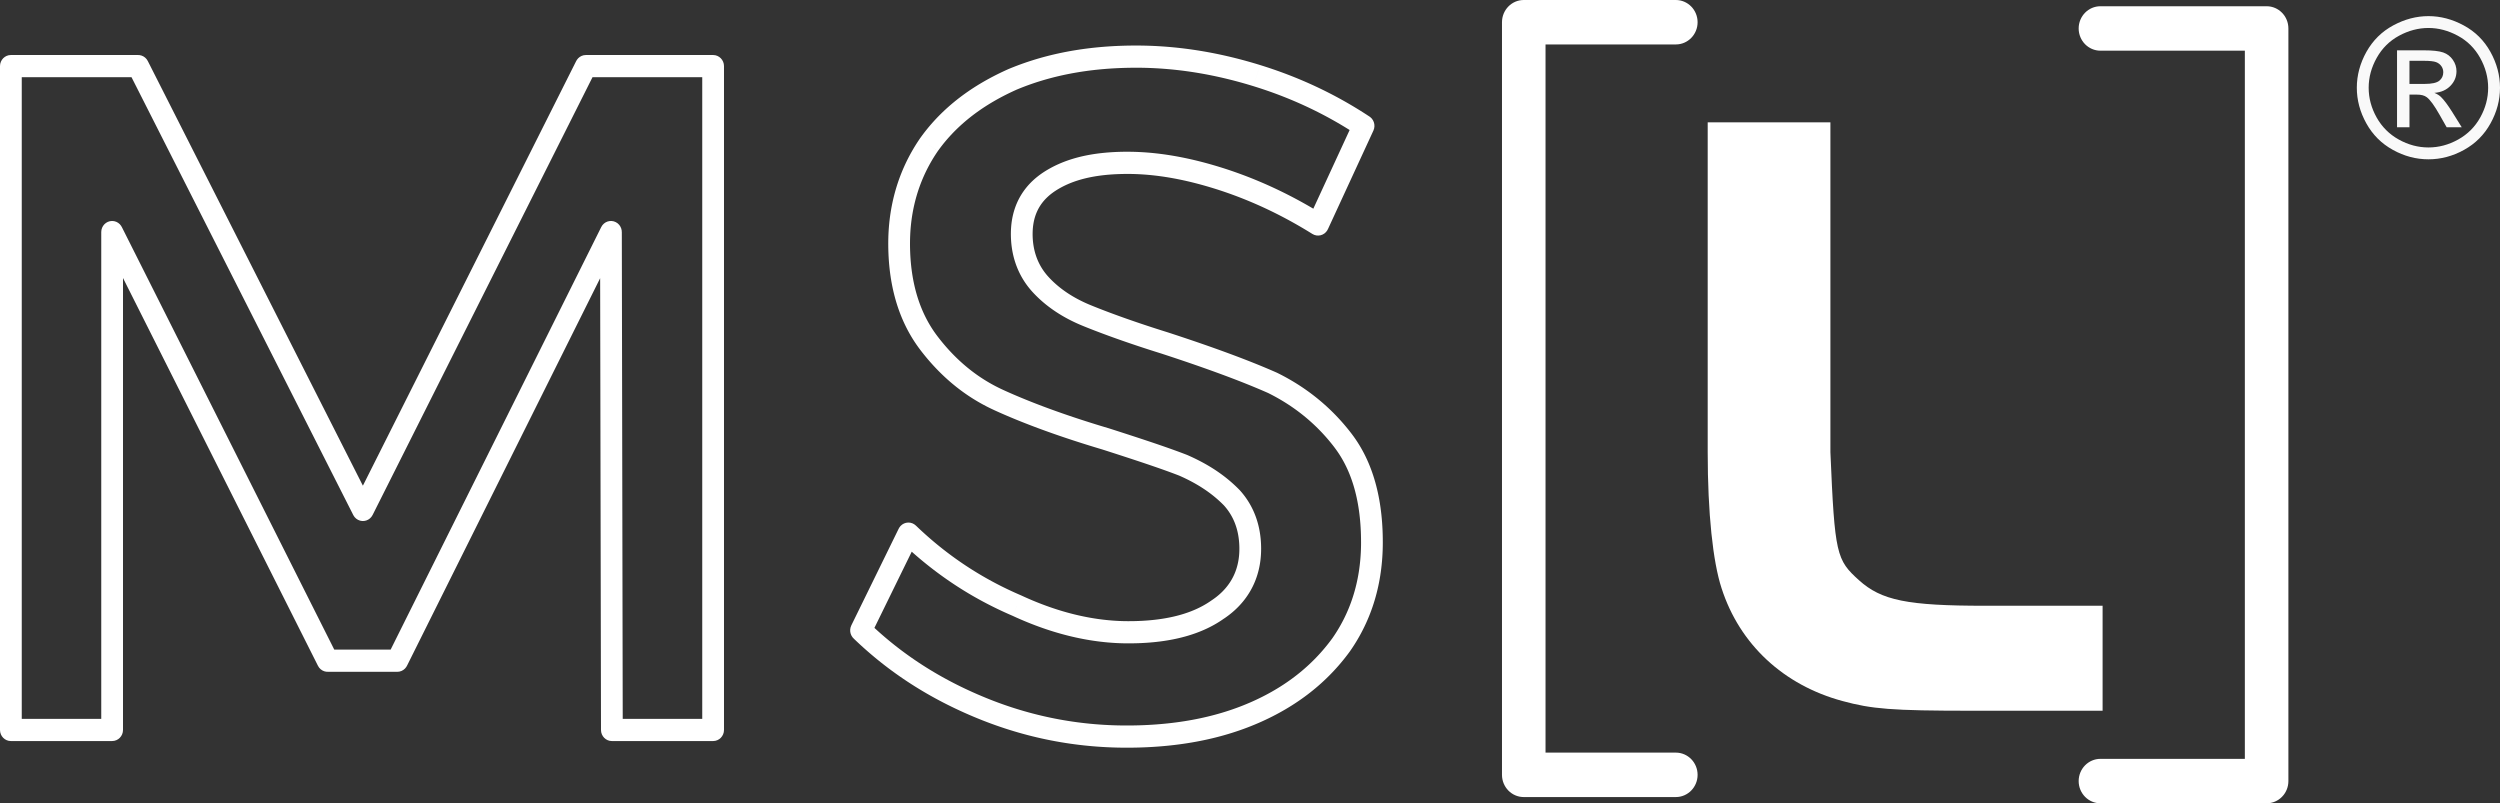
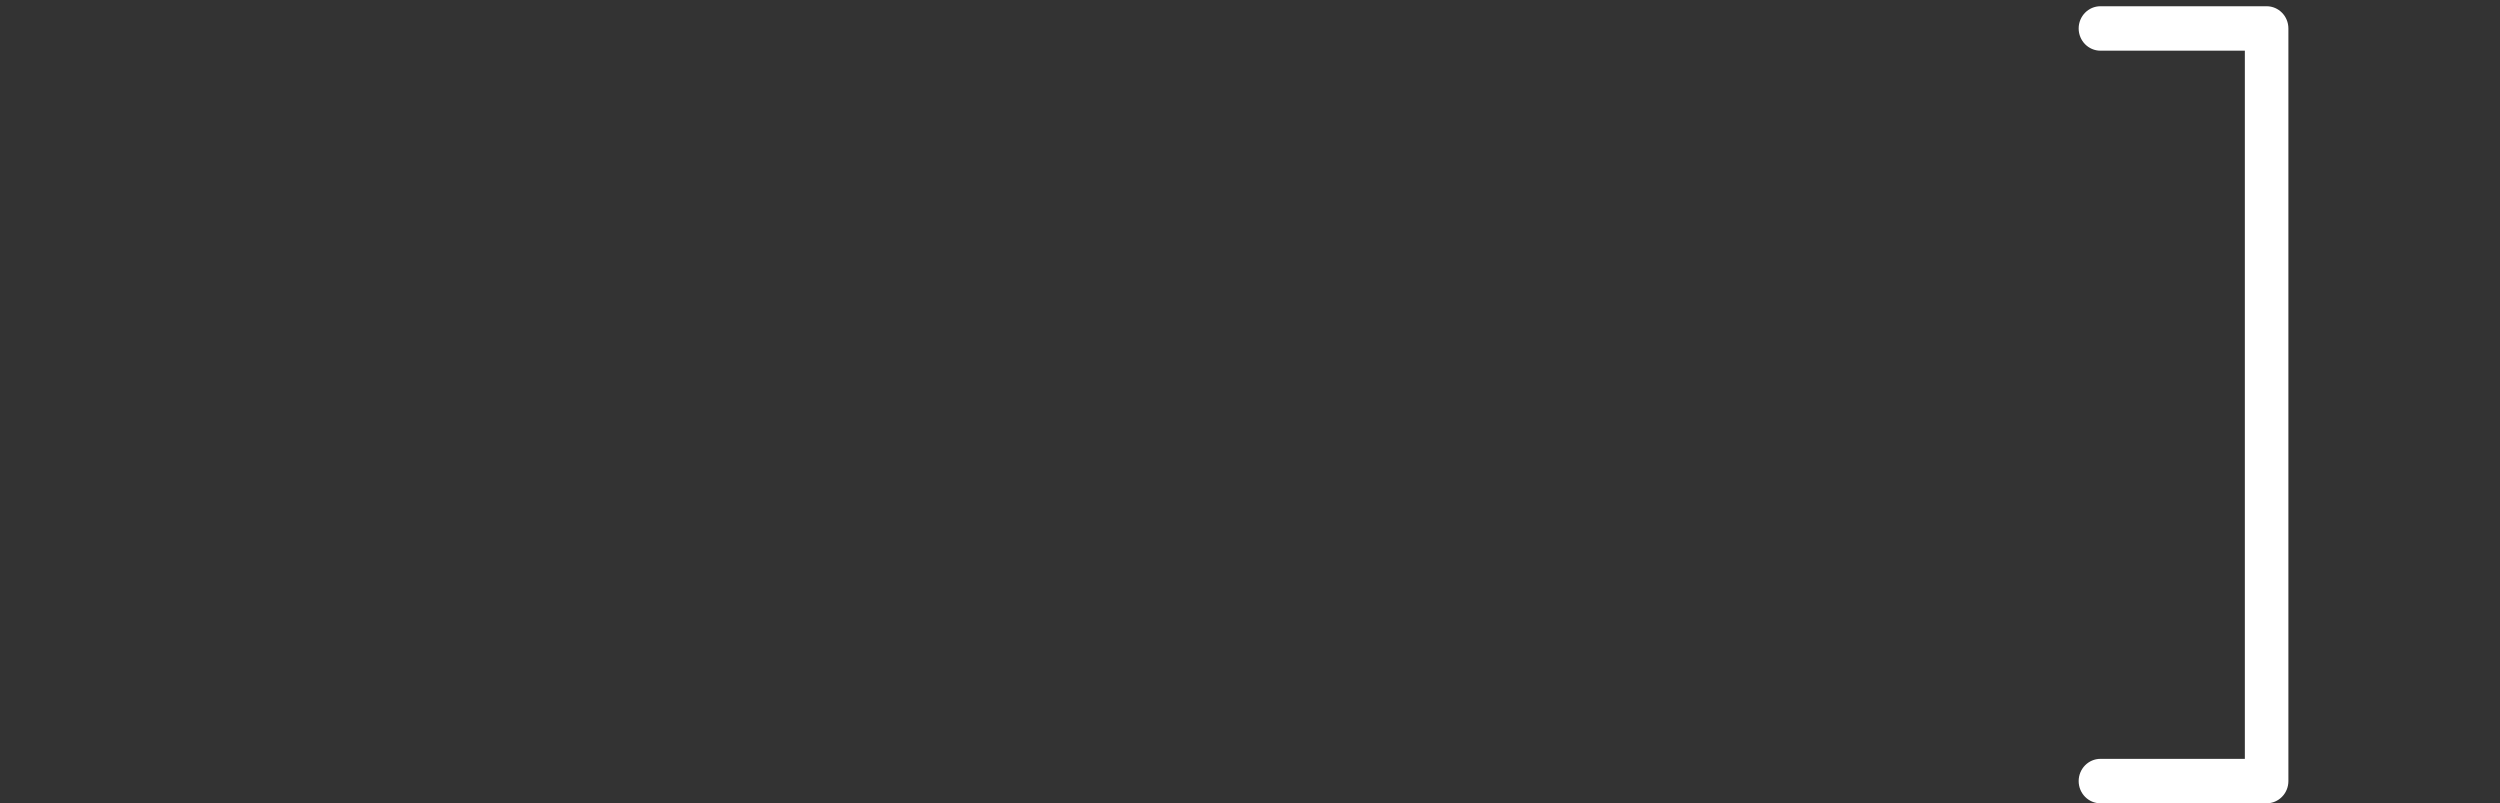
<svg xmlns="http://www.w3.org/2000/svg" xml:space="preserve" width="143.754mm" height="46.191mm" version="1.1" style="clip-rule:evenodd;fill-rule:evenodd;image-rendering:optimizeQuality;shape-rendering:geometricPrecision;text-rendering:geometricPrecision" viewBox="0 0 14644.14 4705.438" id="svg27">
  <rect x="0" y="0" width="14644.14" height="4705.438" fill="#333333" stroke="none" />
  <defs id="defs4">
    <style type="text/css" id="style2">
   
    .fil0 {fill:#0075B6;fill-rule:nonzero}
    .fil1 {fill:#2A3A5B;fill-rule:nonzero}
    .fil2 {fill:#2A3A5B;fill-rule:nonzero}
   
  </style>
  </defs>
  <g id="Livello_x0020_1" transform="translate(-64.56,0.001)">
    <g id="_2279955410304" style="fill:#f9f9f9;fill-opacity:1">
      <path class="fil0" d="m 12368.2,296.89 c -70.43,0 -127.55,-58.28 -127.55,-130.16 0,-71.89 57.12,-130.17 127.55,-130.17 h 973.45 c 70.43,0 127.55,58.28 127.55,130.17 v 4408.54 c 0,71.88 -57.12,130.17 -127.55,130.17 h -973.45 c -70.43,0 -127.55,-58.29 -127.55,-130.17 0,-71.89 57.12,-130.17 127.55,-130.17 h 845.9 V 296.88 h -845.9 z" id="path7" style="fill:#ffffff;fill-opacity:1" />
-       <path class="fil0" d="M 8862.66,4332.82 V 130.16 c 0,-71.88 57.11,-130.17 127.55,-130.17 h 890.73 c 70.44,0 127.56,58.29 127.56,130.17 0,71.88 -57.12,130.17 -127.56,130.17 h -763.18 v 4148.21 h 763.18 c 70.44,0 127.56,58.29 127.56,130.17 0,71.88 -57.12,130.17 -127.56,130.17 h -890.73 c -70.44,0 -127.55,-58.29 -127.55,-130.17 z" id="path9" style="fill:#ffffff;fill-opacity:1" />
      <g id="g15" style="fill:#f9f9f9;fill-opacity:1">
-         <path class="fil2" d="M 64.57,4275.82 V 387.24 h 127.4 v 3888.58 l -63.7,64.99 z m 127.4,0 c 0,35.89 -28.52,64.99 -63.7,64.99 -35.18,0 -63.7,-29.1 -63.7,-64.99 z m 529.39,64.99 H 128.27 v -129.98 h 593.09 l 63.7,64.99 z m 0,-129.98 c 35.18,0 63.7,29.1 63.7,64.99 0,35.89 -28.52,64.99 -63.7,64.99 z m 63.7,-2851.45 V 4275.82 H 657.66 V 1359.38 l 120.37,-29.66 z m -127.4,0 c 0,-35.89 28.52,-64.99 63.7,-64.99 35.18,0 63.7,29.1 63.7,64.99 z M 1927.04,3899.95 664.69,1389.04 l 113.34,-59.33 1262.35,2510.91 -56.67,94.66 z m 113.34,-59.33 c 16.05,31.94 3.7,71.11 -27.6,87.5 -31.29,16.38 -69.69,3.77 -85.74,-28.17 z m 351.42,94.66 H 1983.71 V 3805.3 h 408.09 l 56.77,94.45 z m 0,-129.98 c 35.18,0 63.7,29.1 63.7,64.99 0,35.89 -28.52,64.99 -63.7,64.99 z m 1308.22,-2416.45 -1251.45,2510.91 -113.54,-58.92 1251.45,-2510.91 120.47,29.34 z m -113.54,-58.92 c 15.94,-31.99 54.3,-44.74 85.64,-28.47 31.35,16.27 43.84,55.41 27.9,87.39 z m -1.49,2946.02 -5.44,-2916.44 127.4,-0.24 5.44,2916.44 -63.7,65.11 z m 127.4,-0.24 c 0.06,35.89 -28.4,65.05 -63.58,65.11 -35.18,0.06 -63.76,-28.98 -63.82,-64.87 z m 529.39,65.11 h -593.09 v -129.98 h 593.09 l 63.7,64.99 z m 0,-129.98 c 35.18,0 63.7,29.1 63.7,64.99 0,35.89 -28.52,64.99 -63.7,64.99 z m 63.7,-3823.59 v 3888.58 h -127.4 V 387.25 l 63.7,-64.99 z m -127.4,0 c 0,-35.89 28.52,-64.99 63.7,-64.99 35.18,0 63.7,29.1 63.7,64.99 z m -681.74,-64.99 h 745.44 v 129.98 h -745.44 l -56.68,-94.64 56.68,-35.35 z m 0,129.98 c -35.18,0 -63.7,-29.1 -63.7,-64.99 0,-35.89 28.52,-64.99 63.7,-64.99 z M 2133.78,2957.39 3439.66,357.6 l 113.36,59.29 -1305.88,2599.79 -113.27,0.19 z m 113.36,59.29 c -16.04,31.94 -54.44,44.57 -85.73,28.2 -31.29,-16.37 -43.67,-55.55 -27.63,-87.49 z M 930.29,357.41 2247.05,2957.2 2133.87,3016.87 817.11,417.08 873.7,322.25 930.29,357.4 Z m -113.18,59.67 c -16.15,-31.88 -3.9,-71.1 27.34,-87.58 31.24,-16.47 69.69,-3.98 85.83,27.9 L 817.1,417.07 Z M 128.26,322.25 H 873.7 V 452.23 H 128.26 l -63.7,-64.99 z m 0,129.98 c -35.18,0 -63.7,-29.1 -63.7,-64.99 0,-35.89 28.52,-64.99 63.7,-64.99 z" id="path13" style="fill:#ffffff;fill-opacity:1" />
-       </g>
+         </g>
      <g id="g19" style="fill:#f9f9f9;fill-opacity:1">
-         <path class="fil2" d="m 7727.61,1287.25 115.25,55.38 -90.86,27.76 -17.95,-11.09 -17.94,-10.92 -17.95,-10.72 -17.95,-10.54 -17.92,-10.33 -17.93,-10.16 -17.94,-9.97 -17.92,-9.78 -17.92,-9.59 -17.94,-9.42 -17.91,-9.24 -17.91,-9.05 -17.93,-8.87 -17.9,-8.7 -17.91,-8.51 -17.91,-8.35 -17.89,-8.15 -17.9,-7.99 -17.91,-7.81 -17.9,-7.65 -17.89,-7.48 -17.89,-7.29 -17.9,-7.13 -17.89,-6.97 -17.88,-6.79 -17.9,-6.63 -17.89,-6.47 -17.87,-6.31 -17.88,-6.12 -17.92,-5.99 -17.86,-5.83 -17.88,-5.65 37.24,-124.3 18.86,5.96 18.86,6.13 18.82,6.3 18.86,6.47 18.87,6.65 18.83,6.82 18.84,6.98 18.86,7.16 18.83,7.33 18.84,7.5 18.85,7.7 18.85,7.86 18.82,8.04 18.83,8.22 18.84,8.39 18.83,8.6 18.83,8.76 18.83,8.95 18.82,9.13 18.81,9.32 18.83,9.51 18.81,9.69 18.79,9.87 18.82,10.07 18.79,10.27 18.79,10.44 18.81,10.65 18.79,10.84 18.78,11.03 18.78,11.23 18.77,11.41 18.78,11.62 -90.86,27.76 z m 90.86,-27.76 c 30,18.72 39.45,58.73 21.11,89.35 -18.35,30.62 -57.57,40.27 -87.57,21.55 l 66.46,-110.89 z m 291.02,-494.58 -266.62,577.72 -115.25,-55.38 266.62,-577.72 92.24,-26.87 z m -115.25,-55.38 c 14.98,-32.47 52.94,-46.4 84.77,-31.11 31.82,15.29 45.47,54.02 30.49,86.49 L 7994.25,709.53 Z M 7407.68,505 l 36.9,-124.42 h -0.01 l 22.38,7.02 22.22,7.18 22.09,7.34 21.92,7.52 21.76,7.69 21.58,7.83 21.45,8 21.31,8.18 21.12,8.31 20.99,8.48 20.86,8.65 20.68,8.8 20.54,8.95 20.39,9.1 20.24,9.26 20.1,9.41 19.96,9.58 19.79,9.7 19.66,9.86 19.53,10 19.38,10.16 19.23,10.31 19.1,10.45 18.95,10.58 18.81,10.72 18.68,10.87 18.55,11.02 18.4,11.15 18.25,11.28 18.14,11.42 18,11.57 17.87,11.68 -69.23,109.12 -16.95,-11.09 -17.06,-10.96 -17.21,-10.83 -17.34,-10.73 -17.44,-10.56 -17.57,-10.43 -17.7,-10.3 -17.87,-10.19 -17.97,-10.05 -18.1,-9.9 -18.23,-9.76 -18.38,-9.63 -18.51,-9.49 -18.66,-9.35 -18.79,-9.23 -18.92,-9.07 -19.08,-8.92 -19.2,-8.79 -19.36,-8.65 -19.52,-8.51 -19.64,-8.35 -19.78,-8.2 -19.95,-8.05 -20.1,-7.93 -20.23,-7.75 -20.39,-7.61 -20.56,-7.47 -20.7,-7.3 -20.84,-7.15 -21.01,-7 -21.18,-6.84 -21.32,-6.69 h -0.01 z m 0.01,0 c -33.67,-10.39 -52.71,-46.68 -42.53,-81.03 10.18,-34.35 45.74,-53.79 79.41,-43.4 l -36.88,124.42 z M 6718.78,396.68 v -129.98 0 l 23.07,0.11 23.01,0.36 23,0.58 22.96,0.81 22.94,1.04 22.92,1.27 22.87,1.5 22.85,1.72 22.83,1.96 22.81,2.18 22.77,2.4 22.75,2.62 22.73,2.84 22.7,3.07 22.68,3.28 22.67,3.49 22.64,3.73 22.6,3.92 22.61,4.15 22.58,4.36 22.54,4.56 22.55,4.79 22.51,4.99 22.51,5.2 22.51,5.41 22.47,5.61 22.48,5.81 22.47,6.03 22.43,6.22 22.45,6.42 22.44,6.62 22.42,6.83 -36.9,124.42 -21.44,-6.52 -21.42,-6.34 -21.43,-6.13 -21.45,-5.94 -21.41,-5.75 -21.42,-5.54 -21.43,-5.35 -21.41,-5.14 -21.43,-4.95 -21.43,-4.75 -21.43,-4.54 -21.44,-4.34 -21.44,-4.16 -21.43,-3.92 -21.48,-3.74 -21.47,-3.52 -21.46,-3.31 -21.51,-3.12 -21.51,-2.9 -21.5,-2.7 -21.55,-2.48 -21.57,-2.28 -21.57,-2.06 -21.59,-1.83 -21.63,-1.64 -21.65,-1.42 -21.66,-1.21 -21.68,-0.98 -21.72,-0.77 -21.74,-0.54 -21.77,-0.34 -21.79,-0.11 v 0 z m 0,0 c -35.18,0 -63.7,-29.1 -63.7,-64.99 0,-35.89 28.52,-64.99 63.7,-64.99 z m -698.21,127.9 -50.91,-119.15 1.27,-0.55 20.78,-8.54 20.94,-8.27 21.14,-7.99 21.26,-7.71 21.43,-7.45 21.61,-7.17 21.76,-6.9 21.92,-6.63 22.11,-6.35 22.25,-6.07 22.42,-5.81 22.59,-5.54 22.76,-5.25 22.91,-4.99 23.1,-4.73 23.26,-4.43 23.42,-4.19 23.61,-3.89 23.76,-3.63 23.94,-3.37 24.12,-3.09 24.28,-2.81 24.45,-2.56 24.63,-2.27 24.81,-2.02 24.98,-1.74 25.15,-1.48 25.35,-1.2 25.52,-0.93 25.68,-0.67 25.87,-0.4 26.05,-0.13 v 129.98 l -24.76,0.13 -24.57,0.38 -24.38,0.63 -24.17,0.89 -23.96,1.14 -23.79,1.4 -23.57,1.64 -23.4,1.89 -23.21,2.15 -23,2.39 -22.83,2.65 -22.61,2.9 -22.45,3.15 -22.27,3.4 -22.06,3.65 -21.89,3.9 -21.71,4.15 -21.54,4.4 -21.36,4.65 -21.17,4.9 -20.99,5.13 -20.83,5.4 -20.66,5.64 -20.46,5.88 -20.31,6.14 -20.15,6.37 -19.96,6.64 -19.82,6.88 -19.65,7.12 -19.47,7.38 -19.31,7.62 -19.17,7.86 1.27,-0.55 z m -1.27,0.55 c -32.54,13.63 -69.75,-2.24 -83.1,-35.44 -13.36,-33.2 2.2,-71.18 34.74,-84.81 l 48.37,120.25 z m -461.69,360.45 -104.37,-74.53 0.59,-0.85 11.56,-15.98 11.86,-15.77 12.19,-15.59 12.47,-15.35 12.78,-15.15 13.07,-14.92 13.38,-14.71 13.66,-14.5 13.98,-14.27 14.26,-14.08 14.58,-13.84 14.83,-13.62 15.15,-13.41 15.42,-13.18 15.73,-13 16.02,-12.75 16.3,-12.54 16.58,-12.32 16.89,-12.11 17.16,-11.89 17.44,-11.66 17.73,-11.45 18.02,-11.25 18.3,-11.01 18.57,-10.81 18.87,-10.58 19.13,-10.37 19.42,-10.16 19.7,-9.95 19.99,-9.74 20.26,-9.51 20.54,-9.3 50.91,119.15 -18.97,8.61 -18.67,8.76 -18.36,8.94 -18.09,9.14 -17.79,9.3 -17.5,9.49 -17.2,9.65 -16.9,9.83 -16.63,10.01 -16.31,10.17 -16.03,10.37 -15.75,10.52 -15.45,10.71 -15.16,10.87 -14.87,11.05 -14.61,11.24 -14.29,11.39 -14.02,11.55 -13.73,11.76 -13.46,11.92 -13.18,12.09 -12.89,12.25 -12.61,12.43 -12.33,12.6 -12.05,12.78 -11.79,12.96 -11.5,13.13 -11.24,13.31 -10.96,13.48 -10.67,13.65 -10.41,13.85 -10.16,14.03 0.59,-0.85 z m -0.59,0.85 c -20.62,29.07 -60.45,35.59 -88.94,14.55 -28.49,-21.05 -34.87,-61.69 -14.25,-90.77 z m -162.01,539.62 h -127.4 v 0 l 0.18,-21.39 0.56,-21.27 0.92,-21.16 1.29,-21.04 1.67,-20.9 2.03,-20.79 2.4,-20.63 2.76,-20.51 3.13,-20.39 3.5,-20.25 3.86,-20.09 4.22,-19.98 4.59,-19.82 4.95,-19.66 5.3,-19.55 5.68,-19.39 6.02,-19.23 6.39,-19.09 6.75,-18.93 7.09,-18.74 7.46,-18.62 7.8,-18.45 8.16,-18.28 8.5,-18.11 8.85,-17.95 9.2,-17.79 9.55,-17.6 9.88,-17.43 10.22,-17.26 10.57,-17.09 10.9,-16.89 11.24,-16.72 104.37,74.53 -9.87,14.7 -9.58,14.83 -9.25,14.95 -8.95,15.12 -8.66,15.27 -8.34,15.4 -8.04,15.52 -7.73,15.69 -7.44,15.83 -7.12,15.97 -6.83,16.11 -6.5,16.24 -6.19,16.4 -5.9,16.52 -5.57,16.67 -5.29,16.83 -4.95,16.94 -4.65,17.08 -4.34,17.28 -4.02,17.38 -3.71,17.51 -3.39,17.68 -3.08,17.81 -2.76,17.95 -2.43,18.1 -2.12,18.24 -1.8,18.39 -1.47,18.52 -1.15,18.65 -0.81,18.82 -0.5,18.97 -0.16,19.09 v 0 z m 0,0 c 0,35.89 -28.52,64.99 -63.7,64.99 -35.18,0 -63.7,-29.1 -63.7,-64.99 z m 160.7,543.4 -100.57,79.78 v 0 l -11.46,-15.4 -11.1,-15.69 -10.77,-15.97 -10.4,-16.25 -10.04,-16.51 -9.7,-16.8 -9.33,-17.05 -8.98,-17.34 -8.61,-17.6 -8.25,-17.86 -7.89,-18.14 -7.54,-18.4 -7.14,-18.63 -6.8,-18.91 -6.43,-19.17 -6.06,-19.41 -5.7,-19.68 -5.32,-19.93 -4.96,-20.14 -4.59,-20.42 -4.22,-20.66 -3.86,-20.89 -3.48,-21.14 -3.13,-21.4 -2.75,-21.64 -2.38,-21.86 -2.03,-22.12 -1.65,-22.35 -1.28,-22.61 -0.91,-22.82 -0.56,-23.07 -0.18,-23.32 h 127.4 l 0.16,21.22 0.5,20.93 0.83,20.66 1.16,20.35 1.49,20.09 1.8,19.81 2.14,19.54 2.44,19.25 2.76,18.96 3.1,18.69 3.39,18.43 3.71,18.13 4.02,17.86 4.33,17.61 4.62,17.32 4.93,17.03 5.25,16.8 5.53,16.5 5.85,16.24 6.14,16 6.42,15.71 6.73,15.45 7.03,15.21 7.32,14.95 7.6,14.69 7.91,14.45 8.19,14.19 8.5,13.97 8.77,13.7 9.06,13.45 9.37,13.22 9.65,12.98 v 0 z m 0,0 c 21.59,28.33 16.58,69.18 -11.19,91.2 -27.77,22.02 -67.79,16.91 -89.38,-11.42 z m 383.86,313.89 -52.12,118.62 -0.01,-0.01 -15.65,-7.31 -15.51,-7.55 -15.37,-7.8 -15.25,-8.05 -15.11,-8.28 -14.98,-8.53 -14.84,-8.77 -14.71,-9.02 -14.57,-9.25 -14.43,-9.5 -14.29,-9.73 -14.15,-9.97 -14.03,-10.22 -13.86,-10.44 -13.75,-10.71 -13.6,-10.94 -13.44,-11.14 -13.32,-11.41 -13.16,-11.63 -13.03,-11.86 -12.91,-12.12 -12.75,-12.36 -12.59,-12.57 -12.44,-12.78 -12.33,-13.04 -12.19,-13.28 -12.03,-13.5 -11.89,-13.73 -11.74,-13.96 -11.6,-14.19 -11.46,-14.42 -11.31,-14.64 100.57,-79.78 10.25,13.25 10.34,13.02 10.46,12.78 10.57,12.57 10.69,12.35 10.79,12.11 10.89,11.88 11.02,11.65 11.15,11.46 11.25,11.23 11.35,10.99 11.46,10.76 11.58,10.55 11.71,10.35 11.8,10.11 11.93,9.9 12.03,9.68 12.14,9.44 12.28,9.24 12.38,9.04 12.5,8.79 12.62,8.61 12.72,8.36 12.86,8.17 12.96,7.94 13.09,7.73 13.21,7.53 13.31,7.3 13.46,7.09 13.58,6.89 13.68,6.67 13.81,6.46 -0.01,-0.01 z m 0.01,0.01 c 32.09,14.69 46.44,53.16 32.05,85.9 -14.39,32.74 -52.1,47.39 -84.18,32.7 l 52.14,-118.6 z m 618.74,225.05 -38.2,124.02 1.25,0.39 -24.54,-7.35 -24.21,-7.35 -23.92,-7.37 -23.58,-7.34 -23.29,-7.34 -22.98,-7.35 -22.65,-7.33 -22.36,-7.34 -22.05,-7.33 -21.73,-7.33 -21.42,-7.3 -21.13,-7.31 -20.83,-7.29 -20.51,-7.29 -20.2,-7.26 -19.93,-7.26 -19.61,-7.24 -19.31,-7.23 -19.03,-7.22 -18.71,-7.2 -18.43,-7.18 -18.13,-7.15 -17.84,-7.15 -17.54,-7.12 -17.26,-7.11 -16.94,-7.07 -16.69,-7.05 -16.42,-7.05 -16.1,-7.01 -15.79,-6.97 -15.55,-6.96 -15.25,-6.93 52.12,-118.62 14.62,6.64 14.91,6.67 15.24,6.72 15.5,6.76 15.77,6.76 16.1,6.8 16.41,6.85 16.69,6.87 16.99,6.9 17.29,6.93 17.58,6.95 17.9,6.98 18.2,7 18.48,7.02 18.81,7.03 19.1,7.06 19.42,7.08 19.73,7.1 20.02,7.11 20.32,7.13 20.64,7.13 20.97,7.16 21.26,7.17 21.57,7.17 21.89,7.18 22.22,7.19 22.51,7.21 22.82,7.2 23.18,7.22 23.47,7.22 23.79,7.21 24.11,7.23 1.25,0.39 z m -1.25,-0.39 c 33.76,10.04 53.15,46.15 43.29,80.6 -9.85,34.45 -45.23,54.24 -78.99,44.19 l 35.69,-124.79 z m 464.33,158.2 -50.2,119.47 2.41,1 -10.59,-4.1 -10.79,-4.13 -11.04,-4.16 -11.28,-4.21 -11.52,-4.25 -11.76,-4.3 -11.99,-4.34 -12.22,-4.38 -12.45,-4.42 -12.67,-4.47 -12.9,-4.5 -13.17,-4.56 -13.38,-4.61 -13.6,-4.66 -13.83,-4.71 -14.09,-4.76 -14.3,-4.82 -14.51,-4.86 -14.76,-4.91 -15.01,-4.97 -15.23,-5.03 -15.42,-5.07 -15.67,-5.13 -15.91,-5.2 -16.13,-5.26 -16.35,-5.3 -16.6,-5.39 -16.8,-5.43 -17.04,-5.49 -17.28,-5.56 -17.48,-5.62 -17.73,-5.68 38.2,-124.02 17.77,5.7 17.56,5.64 17.32,5.58 17.1,5.51 16.9,5.47 16.65,5.39 16.45,5.34 16.25,5.3 15.99,5.22 15.81,5.17 15.59,5.13 15.35,5.07 15.13,5.01 14.92,4.97 14.73,4.92 14.49,4.88 14.25,4.82 14.08,4.79 13.84,4.74 13.62,4.7 13.4,4.65 13.22,4.62 12.98,4.57 12.77,4.54 12.55,4.5 12.34,4.46 12.12,4.42 11.91,4.39 11.73,4.37 11.49,4.34 11.3,4.31 11.06,4.28 2.41,1 z m -2.41,-1 c 32.86,12.78 49.36,50.35 36.84,83.89 -12.52,33.54 -49.35,50.36 -82.21,37.58 z m 306.93,205.4 -93.37,88.42 1.63,1.73 -6.59,-6.64 -6.66,-6.54 -6.76,-6.46 -6.84,-6.36 -6.96,-6.29 -7.06,-6.22 -7.13,-6.12 -7.24,-6.05 -7.34,-5.97 -7.46,-5.9 -7.53,-5.82 -7.66,-5.74 -7.77,-5.68 -7.84,-5.58 -8.01,-5.54 -8.09,-5.47 -8.19,-5.38 -8.33,-5.33 -8.43,-5.26 -8.57,-5.2 -8.69,-5.13 -8.78,-5.06 -8.94,-5.01 -9.05,-4.94 -9.16,-4.87 -9.33,-4.84 -9.43,-4.76 -9.56,-4.71 -9.67,-4.64 -9.83,-4.58 -9.97,-4.53 -10.1,-4.47 50.2,-119.47 11.2,4.96 11.07,5.04 10.97,5.11 10.87,5.21 10.74,5.28 10.61,5.37 10.47,5.43 10.42,5.52 10.27,5.63 10.17,5.68 10.06,5.8 9.93,5.87 9.83,5.97 9.72,6.05 9.6,6.14 9.53,6.25 9.39,6.35 9.27,6.42 9.19,6.54 9.06,6.62 8.96,6.73 8.87,6.84 8.72,6.92 8.65,7.03 8.53,7.13 8.43,7.22 8.3,7.32 8.22,7.43 8.12,7.56 8.01,7.64 7.91,7.76 7.79,7.84 1.63,1.73 z m -1.63,-1.73 c 24.87,25.39 24.85,66.55 -0.03,91.92 -24.88,25.37 -65.22,25.36 -90.08,-0.03 z m 127.47,345.92 h -127.4 v 0 l -0.09,-10.07 -0.31,-9.96 -0.48,-9.79 -0.67,-9.61 -0.88,-9.48 -1.06,-9.35 -1.23,-9.18 -1.43,-9.06 -1.59,-8.89 -1.77,-8.73 -1.97,-8.64 -2.13,-8.49 -2.29,-8.34 -2.48,-8.19 -2.66,-8.11 -2.8,-7.95 -2.98,-7.82 -3.16,-7.73 -3.32,-7.57 -3.48,-7.48 -3.66,-7.37 -3.82,-7.25 -3.98,-7.11 -4.15,-7.01 -4.34,-6.94 -4.51,-6.84 -4.67,-6.72 -4.82,-6.59 -5.01,-6.5 -5.21,-6.46 -5.35,-6.32 -5.53,-6.22 93.37,-88.42 7.55,8.49 7.32,8.66 7.1,8.78 6.91,8.98 6.69,9.16 6.46,9.29 6.22,9.44 6.01,9.61 5.8,9.78 5.55,9.94 5.31,10.06 5.08,10.22 4.83,10.35 4.6,10.52 4.34,10.65 4.13,10.78 3.86,10.94 3.62,11.02 3.37,11.23 3.13,11.32 2.86,11.42 2.62,11.55 2.38,11.7 2.12,11.81 1.87,11.91 1.62,12.05 1.37,12.12 1.12,12.25 0.88,12.4 0.62,12.48 0.37,12.57 0.13,12.7 v 0 z m 0,0 c 0,35.89 -28.52,64.99 -63.7,64.99 -35.18,0 -63.7,-29.1 -63.7,-64.99 z m -217.76,408.87 -72.78,-106.7 1.58,-1.08 10.11,-6.94 9.78,-7.11 9.4,-7.24 9.05,-7.43 8.72,-7.57 8.36,-7.72 8.04,-7.87 7.69,-8.02 7.37,-8.19 7.05,-8.32 6.69,-8.46 6.4,-8.64 6.08,-8.76 5.75,-8.9 5.44,-9.07 5.14,-9.26 4.84,-9.39 4.51,-9.53 4.23,-9.73 3.91,-9.87 3.62,-10.06 3.32,-10.26 3.02,-10.41 2.69,-10.58 2.4,-10.8 2.1,-11.01 1.78,-11.16 1.46,-11.32 1.13,-11.58 0.83,-11.77 0.5,-11.96 0.16,-12.15 h 127.4 l -0.22,15.8 -0.64,15.69 -1.09,15.51 -1.52,15.39 -1.97,15.29 -2.41,15.1 -2.83,14.92 -3.28,14.77 -3.73,14.62 -4.18,14.45 -4.6,14.21 -5.04,14.06 -5.5,13.86 -5.92,13.62 -6.37,13.45 -6.79,13.18 -7.2,12.95 -7.64,12.73 -8.07,12.51 -8.47,12.22 -8.86,11.96 -9.3,11.74 -9.68,11.44 -10.05,11.16 -10.46,10.91 -10.83,10.62 -11.22,10.35 -11.57,10.05 -11.94,9.77 -12.32,9.5 -12.63,9.19 -13,8.91 1.58,-1.08 z m -1.58,1.08 c -29.46,19.61 -68.93,11.13 -88.16,-18.92 -19.22,-30.05 -10.92,-70.33 18.54,-89.94 z m -557.16,143.89 v -129.98 0 l 19.99,-0.13 19.68,-0.37 19.34,-0.63 19.06,-0.88 18.75,-1.12 18.45,-1.35 18.11,-1.61 17.81,-1.85 17.5,-2.1 17.18,-2.33 16.88,-2.59 16.57,-2.82 16.26,-3.05 15.92,-3.28 15.64,-3.52 15.3,-3.75 15.02,-3.99 14.7,-4.21 14.36,-4.43 14.07,-4.68 13.78,-4.9 13.47,-5.1 13.14,-5.32 12.85,-5.55 12.55,-5.77 12.23,-5.97 11.95,-6.2 11.68,-6.43 11.36,-6.61 11.06,-6.83 10.79,-7.05 10.51,-7.26 72.78,106.7 -13.24,9.14 -13.54,8.84 -13.83,8.54 -14.11,8.22 -14.37,7.89 -14.66,7.61 -14.96,7.31 -15.22,6.99 -15.49,6.69 -15.79,6.4 -16.01,6.08 -16.29,5.78 -16.55,5.49 -16.85,5.21 -17.1,4.9 -17.34,4.6 -17.62,4.32 -17.88,4.03 -18.16,3.75 -18.4,3.45 -18.65,3.17 -18.92,2.89 -19.21,2.62 -19.44,2.32 -19.72,2.06 -19.99,1.77 -20.24,1.5 -20.49,1.22 -20.75,0.96 -21.06,0.67 -21.29,0.41 -21.56,0.13 v 0 z m 0,0 c -35.18,0 -63.7,-29.1 -63.7,-64.99 0,-35.89 28.52,-64.99 63.7,-64.99 z m -677.53,-160.59 49.2,-119.9 1.66,0.73 20.74,9.43 20.67,9.12 20.58,8.8 20.49,8.47 20.45,8.16 20.36,7.85 20.27,7.52 20.21,7.22 20.15,6.91 20.05,6.6 19.97,6.29 19.92,5.98 19.83,5.68 19.75,5.38 19.69,5.07 19.61,4.77 19.53,4.47 19.45,4.17 19.42,3.88 19.31,3.59 19.22,3.28 19.18,2.99 19.1,2.7 19.03,2.41 18.96,2.13 18.87,1.83 18.83,1.55 18.75,1.27 18.67,0.98 18.62,0.7 18.53,0.42 18.47,0.14 v 129.98 l -20.36,-0.14 -20.42,-0.48 -20.46,-0.76 -20.55,-1.08 -20.59,-1.4 -20.64,-1.69 -20.74,-2.02 -20.77,-2.33 -20.82,-2.64 -20.87,-2.96 -20.91,-3.26 -21.02,-3.59 -21.05,-3.91 -21.09,-4.21 -21.16,-4.53 -21.22,-4.86 -21.26,-5.17 -21.32,-5.5 -21.36,-5.81 -21.42,-6.13 -21.46,-6.45 -21.56,-6.77 -21.58,-7.11 -21.62,-7.42 -21.7,-7.75 -21.74,-8.07 -21.79,-8.4 -21.83,-8.71 -21.91,-9.06 -21.94,-9.37 -21.99,-9.71 -22.04,-10.02 1.66,0.73 z m -1.66,-0.73 c -32.04,-14.8 -46.26,-53.32 -31.76,-86.02 14.5,-32.7 52.25,-47.22 84.29,-32.41 l -52.52,118.43 z m -553.37,-452.35 -113.95,-58.11 100.69,-18.22 17.4,16.55 17.52,16.32 17.63,16.05 17.75,15.79 17.88,15.55 18.01,15.3 18.12,15.06 18.23,14.79 18.37,14.56 18.49,14.31 18.62,14.07 18.72,13.82 18.84,13.58 18.99,13.33 19.1,13.11 19.23,12.87 19.33,12.63 19.48,12.39 19.6,12.16 19.72,11.93 19.84,11.69 19.97,11.47 20.09,11.23 20.23,11.01 20.33,10.78 20.48,10.54 20.61,10.33 20.72,10.1 20.87,9.88 20.99,9.67 21.1,9.43 21.24,9.21 -49.2,119.9 -22.5,-9.76 -22.38,-10 -22.25,-10.24 -22.12,-10.47 -22,-10.73 -21.85,-10.96 -21.74,-11.2 -21.62,-11.45 -21.47,-11.68 -21.35,-11.94 -21.23,-12.18 -21.09,-12.43 -20.96,-12.68 -20.82,-12.92 -20.7,-13.18 -20.58,-13.43 -20.43,-13.68 -20.3,-13.93 -20.17,-14.19 -20.06,-14.43 -19.91,-14.7 -19.76,-14.94 -19.65,-15.21 -19.51,-15.45 -19.38,-15.73 -19.24,-15.97 -19.11,-16.24 -18.98,-16.5 -18.85,-16.77 -18.71,-17.03 -18.56,-17.28 -18.44,-17.55 100.69,-18.22 z m -100.69,18.22 c -25.58,-24.62 -26.75,-65.77 -2.62,-91.88 24.13,-26.11 64.46,-27.3 90.04,-2.68 l -87.42,94.55 z m -290.76,490.29 277.5,-566.62 113.95,58.11 -277.5,566.62 -100.76,18.15 z m 113.95,58.11 c -15.72,32.1 -53.99,45.13 -85.45,29.08 -31.46,-16.04 -44.22,-55.09 -28.5,-87.19 z m 674.04,366.12 -47.33,120.69 v 0 l -26.03,-10.8 -25.79,-11.02 -25.59,-11.27 -25.38,-11.51 -25.14,-11.76 -24.95,-11.99 -24.71,-12.24 -24.5,-12.48 -24.29,-12.72 -24.09,-12.97 -23.86,-13.23 -23.66,-13.47 -23.45,-13.73 -23.23,-13.98 -23.02,-14.22 -22.81,-14.48 -22.6,-14.74 -22.41,-15 -22.18,-15.25 -21.97,-15.48 -21.78,-15.77 -21.58,-16.02 -21.34,-16.27 -21.16,-16.52 -20.96,-16.81 -20.74,-17.06 -20.55,-17.32 -20.33,-17.57 -20.15,-17.85 -19.95,-18.11 -19.74,-18.38 -19.53,-18.64 87.57,-94.41 18.41,17.56 18.58,17.3 18.76,17.05 18.97,16.79 19.15,16.55 19.34,16.32 19.52,16.04 19.72,15.81 19.92,15.57 20.12,15.33 20.31,15.09 20.5,14.83 20.71,14.61 20.91,14.37 21.09,14.12 21.32,13.88 21.52,13.66 21.72,13.43 21.94,13.2 22.13,12.96 22.36,12.73 22.57,12.5 22.77,12.28 23,12.05 23.22,11.83 23.43,11.59 23.64,11.38 23.88,11.14 24.09,10.94 24.31,10.7 24.55,10.49 24.76,10.27 v 0 z m 0,0 c 32.66,13.33 48.53,51.18 35.47,84.5 -13.06,33.32 -50.14,49.53 -82.8,36.19 z m 825.15,162.02 v 129.98 0 l -28.26,-0.16 -28.2,-0.5 -28.13,-0.85 -28.06,-1.17 -28,-1.51 -27.94,-1.82 -27.9,-2.18 -27.81,-2.52 -27.77,-2.84 -27.7,-3.18 -27.63,-3.52 -27.57,-3.84 -27.5,-4.19 -27.43,-4.51 -27.39,-4.86 -27.31,-5.2 -27.24,-5.52 -27.18,-5.85 -27.12,-6.2 -27.05,-6.53 -26.97,-6.86 -26.92,-7.2 -26.85,-7.53 -26.77,-7.86 -26.7,-8.19 -26.66,-8.54 -26.58,-8.87 -26.5,-9.2 -26.45,-9.52 -26.37,-9.87 -26.28,-10.2 -26.23,-10.52 47.33,-120.69 24.85,9.97 24.92,9.67 24.95,9.34 25.02,9.02 25.09,8.71 25.13,8.38 25.19,8.07 25.25,7.74 25.32,7.44 25.37,7.12 25.44,6.79 25.51,6.49 25.56,6.18 25.61,5.84 25.67,5.54 25.75,5.22 25.8,4.91 25.84,4.57 25.95,4.27 26,3.96 26.06,3.64 26.12,3.32 26.17,3.02 26.24,2.68 26.32,2.37 26.37,2.06 26.44,1.74 26.52,1.43 26.58,1.11 26.64,0.78 26.71,0.48 26.77,0.16 v 0 z m 0,0 c 35.18,0 63.7,29.1 63.7,64.99 0,35.89 -28.52,64.99 -63.7,64.99 z m 720.52,-133.7 49.85,119.61 v 0.01 l -21.39,9.09 -21.6,8.78 -21.76,8.46 -21.94,8.16 -22.14,7.86 -22.32,7.56 -22.5,7.25 -22.67,6.94 -22.84,6.65 -23.01,6.35 -23.2,6.06 -23.38,5.76 -23.53,5.46 -23.7,5.16 -23.88,4.88 -24.03,4.58 -24.21,4.3 -24.38,4.01 -24.54,3.72 -24.68,3.44 -24.87,3.16 -25.03,2.87 -25.17,2.6 -25.32,2.31 -25.51,2.04 -25.65,1.76 -25.8,1.49 -25.97,1.21 -26.1,0.94 -26.27,0.68 -26.41,0.4 -26.57,0.13 v -129.98 l 25.3,-0.13 25.13,-0.38 24.97,-0.64 24.79,-0.9 24.62,-1.15 24.44,-1.41 24.27,-1.66 24.08,-1.94 23.92,-2.19 23.75,-2.43 23.54,-2.71 23.38,-2.97 23.2,-3.22 23.01,-3.49 22.81,-3.75 22.65,-4.03 22.46,-4.28 22.27,-4.55 22.1,-4.82 21.9,-5.07 21.69,-5.35 21.52,-5.61 21.34,-5.9 21.15,-6.14 20.95,-6.43 20.75,-6.68 20.57,-6.97 20.38,-7.23 20.19,-7.51 19.99,-7.78 19.8,-8.05 19.6,-8.33 v 0.01 z m 0,-0.01 c 32.36,-14.05 69.78,1.34 83.54,34.38 13.76,33.04 -1.32,71.21 -33.69,85.25 z m 484.43,-377.75 103.91,75.2 -0.78,1.11 -12.52,16.92 -12.79,16.7 -13.08,16.45 -13.33,16.2 -13.61,15.98 -13.91,15.74 -14.17,15.49 -14.45,15.25 -14.73,15.02 -15,14.76 -15.27,14.52 -15.56,14.29 -15.83,14.04 -16.12,13.79 -16.38,13.53 -16.66,13.29 -16.94,13.06 -17.23,12.79 -17.48,12.55 -17.77,12.32 -18.06,12.05 -18.31,11.81 -18.61,11.57 -18.88,11.32 -19.16,11.06 -19.43,10.83 -19.72,10.57 -19.98,10.32 -20.26,10.09 -20.56,9.83 -20.82,9.6 -21.11,9.33 -49.85,-119.61 19.42,-8.6 19.13,-8.8 18.83,-9.02 18.55,-9.23 18.27,-9.42 17.95,-9.64 17.69,-9.85 17.41,-10.06 17.12,-10.26 16.84,-10.47 16.57,-10.69 16.29,-10.89 16.01,-11.09 15.77,-11.31 15.47,-11.51 15.21,-11.71 14.94,-11.93 14.69,-12.14 14.42,-12.35 14.16,-12.55 13.91,-12.76 13.66,-12.99 13.41,-13.19 13.14,-13.41 12.9,-13.62 12.66,-13.84 12.4,-14.03 12.16,-14.27 11.93,-14.49 11.67,-14.7 11.43,-14.9 11.2,-15.15 -0.78,1.11 z m 0.78,-1.11 c 20.94,-28.83 60.85,-34.87 89.1,-13.5 28.26,21.37 34.18,62.09 13.23,90.92 l -102.34,-77.42 z m 167.03,-561.25 h 127.4 v 0 l -0.18,22.37 -0.56,22.22 -0.93,22.08 -1.28,21.92 -1.67,21.8 -2.05,21.63 -2.41,21.46 -2.78,21.31 -3.16,21.18 -3.53,21.04 -3.91,20.87 -4.29,20.69 -4.66,20.55 -5.04,20.39 -5.42,20.22 -5.8,20.08 -6.16,19.88 -6.55,19.74 -6.93,19.59 -7.3,19.39 -7.66,19.23 -8.06,19.07 -8.41,18.87 -8.8,18.72 -9.19,18.55 -9.53,18.35 -9.91,18.17 -10.29,18.01 -10.67,17.83 -11.02,17.63 -11.39,17.44 -11.76,17.28 -103.91,-75.2 10.33,-15.18 10,-15.34 9.68,-15.45 9.32,-15.61 9.01,-15.75 8.67,-15.91 8.35,-16.04 8.01,-16.19 7.68,-16.34 7.35,-16.5 7.04,-16.65 6.7,-16.79 6.39,-16.98 6.05,-17.08 5.71,-17.28 5.41,-17.44 5.08,-17.59 4.75,-17.76 4.43,-17.93 4.11,-18.08 3.78,-18.27 3.46,-18.43 3.13,-18.57 2.79,-18.75 2.48,-18.97 2.15,-19.12 1.82,-19.28 1.49,-19.44 1.16,-19.64 0.83,-19.83 0.5,-20 0.16,-20.17 v 0 z m 0,0 c 0,-35.89 28.52,-64.99 63.7,-64.99 35.18,0 63.7,29.1 63.7,64.99 z m -155.27,-554.49 100.59,-79.78 h -0.01 l 11.54,15.56 11.13,15.85 10.75,16.16 10.37,16.46 9.98,16.79 9.59,17.06 9.19,17.34 8.81,17.62 8.42,17.91 8.06,18.21 7.65,18.47 7.27,18.72 6.91,19.01 6.52,19.26 6.16,19.54 5.78,19.81 5.41,20.05 5.04,20.29 4.69,20.55 4.32,20.83 3.96,21.06 3.6,21.3 3.25,21.57 2.89,21.79 2.56,22.04 2.19,22.28 1.86,22.51 1.51,22.79 1.18,23.01 0.83,23.24 0.5,23.47 0.17,23.73 h -127.4 l -0.15,-21.85 -0.46,-21.58 -0.76,-21.28 -1.06,-20.97 -1.39,-20.69 -1.68,-20.41 -1.99,-20.12 -2.29,-19.82 -2.59,-19.53 -2.9,-19.24 -3.21,-18.94 -3.49,-18.65 -3.81,-18.33 -4.12,-18.06 -4.41,-17.77 -4.72,-17.48 -5,-17.14 -5.31,-16.85 -5.62,-16.59 -5.91,-16.28 -6.21,-15.99 -6.51,-15.7 -6.79,-15.38 -7.12,-15.12 -7.41,-14.83 -7.72,-14.55 -8,-14.25 -8.31,-13.96 -8.62,-13.69 -8.93,-13.43 -9.24,-13.14 -9.52,-12.87 h -0.01 z m 0.01,0 c -21.59,-28.33 -16.58,-69.18 11.19,-91.2 27.77,-22.02 67.79,-16.91 89.38,11.42 z m -388.59,-319.12 50.69,-119.27 2.35,1.11 15.49,7.76 15.4,7.98 15.29,8.18 15.19,8.38 15.11,8.62 14.98,8.82 14.89,9.04 14.77,9.27 14.64,9.45 14.55,9.7 14.42,9.91 14.3,10.13 14.19,10.36 14.06,10.57 13.93,10.8 13.78,11.01 13.67,11.25 13.55,11.49 13.39,11.69 13.24,11.91 13.13,12.17 12.97,12.39 12.82,12.6 12.68,12.86 12.52,13.09 12.35,13.3 12.2,13.53 12.05,13.78 11.9,14.02 11.71,14.24 11.55,14.49 11.39,14.71 -100.59,79.78 -10.19,-13.18 -10.35,-12.96 -10.49,-12.75 -10.61,-12.53 -10.77,-12.3 -10.92,-12.12 -11.06,-11.9 -11.18,-11.68 -11.32,-11.47 -11.45,-11.28 -11.58,-11.06 -11.7,-10.85 -11.86,-10.67 -11.98,-10.47 -12.08,-10.25 -12.22,-10.04 -12.36,-9.87 -12.46,-9.66 -12.59,-9.47 -12.68,-9.26 -12.84,-9.09 -12.94,-8.89 -13.04,-8.68 -13.17,-8.52 -13.26,-8.31 -13.37,-8.12 -13.5,-7.95 -13.58,-7.74 -13.7,-7.57 -13.8,-7.39 -13.89,-7.2 -13.99,-7.01 2.35,1.11 z m -2.35,-1.11 c -31.67,-15.61 -44.94,-54.48 -29.65,-86.79 15.29,-32.31 53.38,-45.86 85.05,-30.26 z m -622.08,-229.68 37.24,-124.3 0.75,0.23 23.96,7.83 23.7,7.8 23.46,7.77 23.2,7.74 22.94,7.7 22.69,7.67 22.44,7.65 22.18,7.62 21.9,7.58 21.65,7.55 21.41,7.53 21.12,7.5 20.86,7.45 20.63,7.45 20.33,7.4 20.07,7.37 19.81,7.34 19.55,7.31 19.27,7.28 19.01,7.25 18.74,7.22 18.47,7.19 18.18,7.16 17.94,7.13 17.66,7.11 17.39,7.08 17.11,7.06 16.84,7.02 16.55,7 16.29,6.97 16.02,6.95 15.74,6.91 -50.69,119.27 -15.15,-6.66 -15.45,-6.7 -15.74,-6.72 -16.04,-6.77 -16.33,-6.82 -16.63,-6.86 -16.9,-6.88 -17.2,-6.93 -17.47,-6.95 -17.78,-7 -18.06,-7.03 -18.34,-7.08 -18.6,-7.09 -18.91,-7.14 -19.16,-7.17 -19.45,-7.2 -19.74,-7.24 -20.01,-7.29 -20.26,-7.3 -20.56,-7.34 -20.83,-7.4 -21.07,-7.41 -21.36,-7.45 -21.64,-7.5 -21.89,-7.52 -22.16,-7.55 -22.42,-7.59 -22.7,-7.62 -22.95,-7.66 -23.22,-7.69 -23.46,-7.72 -23.74,-7.75 0.75,0.23 z m -0.75,-0.23 c -33.5,-10.91 -51.99,-47.5 -41.3,-81.69 10.7,-34.19 46.54,-53.05 80.05,-42.14 z m -461.37,-162.68 47.35,-120.67 -0.01,-0.01 10.16,4.13 10.38,4.2 10.66,4.24 10.93,4.33 11.15,4.37 11.41,4.43 11.73,4.51 11.95,4.57 12.17,4.59 12.49,4.69 12.71,4.74 12.98,4.79 13.22,4.84 13.49,4.9 13.74,4.94 14.01,5 14.27,5.05 14.51,5.1 14.75,5.13 15.05,5.19 15.29,5.25 15.51,5.28 15.81,5.32 16.06,5.38 16.29,5.41 16.57,5.44 16.83,5.5 17.05,5.52 17.34,5.56 17.58,5.6 17.84,5.63 18.1,5.67 -37.24,124.3 -18.37,-5.76 -18.14,-5.71 -17.87,-5.7 -17.6,-5.64 -17.38,-5.62 -17.09,-5.58 -16.84,-5.54 -16.61,-5.51 -16.33,-5.46 -16.07,-5.42 -15.86,-5.38 -15.58,-5.35 -15.31,-5.29 -15.1,-5.26 -14.81,-5.21 -14.56,-5.15 -14.31,-5.1 -14.05,-5.06 -13.81,-5 -13.55,-4.96 -13.3,-4.91 -13.04,-4.86 -12.77,-4.79 -12.56,-4.76 -12.28,-4.7 -12.01,-4.61 -11.8,-4.57 -11.54,-4.53 -11.26,-4.45 -11.02,-4.4 -10.79,-4.34 -10.5,-4.27 -0.01,-0.01 z m 0.01,0.01 c -32.66,-13.33 -48.53,-51.18 -35.47,-84.5 13.06,-33.32 50.14,-49.53 82.8,-36.19 z m -295.07,-199.45 93.37,-88.42 v 0 l 5.98,6.47 6.11,6.39 6.23,6.34 6.36,6.24 6.45,6.15 6.58,6.06 6.71,6.01 6.83,5.92 6.95,5.85 7.05,5.76 7.16,5.66 7.3,5.6 7.41,5.52 7.54,5.44 7.64,5.37 7.75,5.28 7.86,5.2 7.96,5.1 8.09,5.02 8.21,4.95 8.33,4.88 8.41,4.79 8.52,4.69 8.64,4.6 8.76,4.54 8.87,4.45 8.95,4.37 9.07,4.27 9.18,4.21 9.26,4.1 9.38,4.02 9.49,3.94 -47.35,120.67 -10.82,-4.49 -10.73,-4.59 -10.67,-4.73 -10.54,-4.82 -10.45,-4.94 -10.36,-5.04 -10.24,-5.14 -10.17,-5.26 -10.06,-5.38 -9.98,-5.5 -9.86,-5.6 -9.74,-5.69 -9.66,-5.83 -9.56,-5.94 -9.46,-6.06 -9.33,-6.17 -9.22,-6.28 -9.11,-6.39 -8.98,-6.5 -8.89,-6.62 -8.75,-6.72 -8.69,-6.87 -8.54,-6.98 -8.41,-7.07 -8.29,-7.2 -8.16,-7.29 -8.07,-7.45 -7.94,-7.56 -7.78,-7.65 -7.66,-7.76 -7.54,-7.89 -7.41,-8.02 v 0 z m 0,0 c -23.93,-26.3 -22.43,-67.44 3.35,-91.85 25.78,-24.41 66.09,-22.88 90.02,3.42 l -93.37,88.42 z m -125.83,-338.63 h 127.4 v 0 l 0.09,9.51 0.3,9.43 0.48,9.29 0.67,9.15 0.86,9.07 1.05,8.97 1.22,8.81 1.42,8.74 1.59,8.61 1.76,8.46 1.96,8.4 2.12,8.29 2.29,8.14 2.47,8.02 2.66,7.98 2.8,7.82 2.98,7.72 3.17,7.67 3.31,7.49 3.47,7.4 3.68,7.32 3.84,7.23 3.99,7.11 4.17,7.02 4.33,6.9 4.5,6.8 4.68,6.72 4.86,6.62 5.01,6.53 5.2,6.42 5.36,6.34 5.53,6.22 -93.37,88.42 -7.55,-8.49 -7.31,-8.64 -7.11,-8.8 -6.89,-8.95 -6.67,-9.11 -6.45,-9.27 -6.23,-9.41 -6,-9.59 -5.78,-9.71 -5.54,-9.86 -5.29,-9.96 -5.06,-10.12 -4.86,-10.29 -4.59,-10.42 -4.33,-10.48 -4.13,-10.66 -3.86,-10.78 -3.62,-10.85 -3.38,-11.03 -3.13,-11.13 -2.87,-11.21 -2.63,-11.3 -2.39,-11.47 -2.12,-11.54 -1.88,-11.61 -1.63,-11.75 -1.38,-11.79 -1.14,-11.92 -0.88,-12.02 -0.62,-12.08 -0.38,-12.14 -0.13,-12.27 v 0 z m 0,0 c 0,-35.89 28.52,-64.99 63.7,-64.99 35.18,0 63.7,29.1 63.7,64.99 z m 198.83,-366.34 67.09,110.51 h -0.01 l -9.04,5.89 -8.68,6.02 -8.32,6.13 -7.98,6.25 -7.6,6.36 -7.28,6.49 -6.99,6.62 -6.64,6.71 -6.32,6.83 -5.99,6.92 -5.71,7.07 -5.42,7.19 -5.13,7.32 -4.86,7.46 -4.56,7.55 -4.29,7.71 -4.05,7.87 -3.78,8.03 -3.52,8.17 -3.25,8.32 -3.01,8.52 -2.76,8.7 -2.5,8.85 -2.25,9.09 -2,9.25 -1.72,9.45 -1.48,9.68 -1.21,9.85 -0.95,10.04 -0.67,10.28 -0.42,10.51 -0.13,10.7 h -127.4 l 0.19,-14.14 0.54,-14 0.92,-13.91 1.29,-13.79 1.68,-13.66 2.07,-13.51 2.46,-13.39 2.85,-13.24 3.23,-13.08 3.66,-12.97 4.04,-12.75 4.45,-12.61 4.88,-12.46 5.28,-12.24 5.67,-12.04 6.07,-11.83 6.49,-11.64 6.91,-11.44 7.28,-11.16 7.68,-10.95 8.07,-10.7 8.44,-10.47 8.86,-10.24 9.23,-9.96 9.58,-9.69 9.92,-9.41 10.3,-9.18 10.7,-8.92 11.01,-8.64 11.36,-8.37 11.69,-8.1 12.03,-7.84 h -0.01 z m 0.01,0 c 29.9,-18.9 69.17,-9.47 87.69,21.04 18.52,30.51 9.28,70.57 -20.62,89.47 z m 485.14,-115.3 v 129.98 0 l -17.04,0.1 -16.75,0.28 -16.47,0.48 -16.21,0.65 -15.92,0.85 -15.68,1.04 -15.39,1.22 -15.12,1.41 -14.88,1.61 -14.6,1.78 -14.33,1.98 -14.07,2.16 -13.82,2.36 -13.59,2.54 -13.31,2.72 -13.06,2.9 -12.8,3.1 -12.57,3.28 -12.34,3.47 -12.1,3.66 -11.87,3.83 -11.62,4.01 -11.4,4.21 -11.18,4.39 -10.97,4.57 -10.76,4.76 -10.53,4.94 -10.32,5.12 -10.13,5.32 -9.94,5.5 -9.73,5.68 -9.56,5.9 -67.09,-110.51 12.06,-7.43 12.28,-7.17 12.45,-6.91 12.65,-6.64 12.87,-6.39 13.06,-6.12 13.24,-5.86 13.44,-5.61 13.64,-5.35 13.84,-5.1 14.05,-4.85 14.21,-4.6 14.42,-4.35 14.62,-4.11 14.81,-3.87 15.03,-3.63 15.22,-3.39 15.41,-3.15 15.61,-2.92 15.82,-2.69 16.02,-2.47 16.25,-2.24 16.43,-2.01 16.64,-1.79 16.89,-1.59 17.08,-1.34 17.27,-1.14 17.53,-0.95 17.74,-0.71 17.98,-0.52 18.19,-0.3 18.41,-0.1 v 0 z m 0,0 c 35.18,0 63.7,29.1 63.7,64.99 0,35.89 -28.52,64.99 -63.7,64.99 z m 546.42,91.72 -37.24,124.3 v 0.01 l -17.83,-5.49 -17.69,-5.29 -17.58,-5.11 -17.43,-4.91 -17.3,-4.73 -17.18,-4.53 -17.05,-4.35 -16.92,-4.18 -16.77,-3.97 -16.67,-3.79 -16.53,-3.63 -16.42,-3.42 -16.3,-3.27 -16.17,-3.08 -16.02,-2.89 -15.92,-2.72 -15.82,-2.55 -15.69,-2.39 -15.57,-2.19 -15.46,-2.04 -15.33,-1.86 -15.24,-1.69 -15.12,-1.54 -15,-1.35 -14.9,-1.2 -14.77,-1.03 -14.67,-0.88 -14.6,-0.71 -14.47,-0.55 -14.34,-0.39 -14.26,-0.23 -14.16,-0.08 V 888.9 l 15.52,0.08 15.61,0.25 15.73,0.43 15.81,0.61 15.88,0.77 15.99,0.94 16.1,1.13 16.19,1.3 16.28,1.48 16.38,1.66 16.46,1.83 16.59,2.01 16.67,2.2 16.79,2.37 16.89,2.56 16.96,2.73 17.1,2.92 17.21,3.12 17.31,3.3 17.38,3.47 17.52,3.67 17.61,3.85 17.73,4.03 17.87,4.24 17.96,4.42 18.05,4.61 18.17,4.8 18.32,4.99 18.41,5.2 18.52,5.38 18.65,5.57 18.76,5.78 z m 0,-0.01 c 33.64,10.49 52.56,46.83 42.29,81.16 -10.28,34.33 -45.89,53.65 -79.53,43.16 z" id="path17" style="fill:#ffffff;fill-opacity:1" />
-       </g>
-       <path class="fil2" d="m 10067.66,716.4 v 1932.73 c 0,356.57 30.38,640.8 81,795.83 106.3,330.73 364.45,568.44 708.64,661.46 172.09,46.51 283.45,56.85 759.25,56.85 h 764.3 v -614.96 h -688.38 c -455.56,0 -607.4,-31 -739.01,-149.87 -131.6,-118.85 -141.72,-149.85 -167.02,-749.31 V 716.4 Z" id="path21" style="fill:#ffffff;fill-opacity:1" />
+         </g>
    </g>
-     <path class="fil2" d="m 14289.72,94.46 c 70.36,0 139.03,18.02 206.17,54.24 66.95,36.05 119.3,87.82 156.67,154.97 37.37,67.34 56.14,137.5 56.14,210.35 0,72.26 -18.41,141.86 -55.39,208.44 -36.8,66.75 -88.38,118.53 -154.96,155.34 -66.58,36.99 -136.19,55.39 -208.64,55.39 -72.64,0 -142.26,-18.4 -208.82,-55.39 -66.58,-36.81 -118.36,-88.59 -155.35,-155.34 -36.98,-66.58 -55.57,-136.19 -55.57,-208.44 0,-72.85 18.77,-143.01 56.32,-210.35 37.75,-67.15 90.1,-118.92 157.05,-154.97 67.15,-36.21 135.8,-54.24 206.37,-54.24 z m 0,69.41 c -58.98,0 -116.47,15.18 -172.22,45.33 -55.77,30.16 -99.4,73.41 -130.87,129.55 -31.49,56.15 -47.24,114.56 -47.24,175.27 0,60.5 15.56,118.35 46.46,173.74 30.93,55.38 74.17,98.63 129.75,129.54 55.57,30.92 113.6,46.48 174.11,46.48 60.31,0 118.35,-15.57 173.93,-46.48 55.56,-30.91 98.8,-74.16 129.54,-129.54 30.72,-55.39 46.1,-113.24 46.1,-173.74 0,-60.7 -15.74,-119.12 -47.04,-175.27 -31.29,-56.14 -74.91,-99.38 -130.87,-129.55 -55.96,-30.15 -113.24,-45.33 -171.65,-45.33 z m -184.17,581.54 V 294.75 h 155.15 c 53.11,0 91.43,4.18 115.13,12.52 23.9,8.34 42.67,22.76 56.9,43.62 14.04,20.67 21.05,42.67 21.05,66 0,32.81 -11.76,61.64 -35.46,85.93 -23.52,24.46 -54.83,38.12 -93.89,41.17 15.94,6.63 28.83,14.59 38.31,23.89 18.21,17.64 40.4,47.42 66.76,89.33 l 55,88.21 h -88.38 l -40.22,-70.94 c -31.48,-55.95 -57.09,-91.04 -76.43,-105.07 -13.27,-10.25 -32.62,-15.37 -58.22,-15.18 h -42.88 v 191.19 h -72.83 z m 72.83,-253.79 h 88.39 c 42.29,0 71.14,-6.26 86.49,-18.77 15.36,-12.52 23.13,-29.21 23.13,-49.69 0,-13.28 -3.78,-25.23 -11.19,-35.65 -7.4,-10.62 -17.64,-18.41 -30.72,-23.53 -13.28,-5.11 -37.55,-7.77 -73.21,-7.77 h -82.89 v 135.42 z" id="path24" style="fill:#f9f9f9;fill-opacity:1" />
  </g>
</svg>